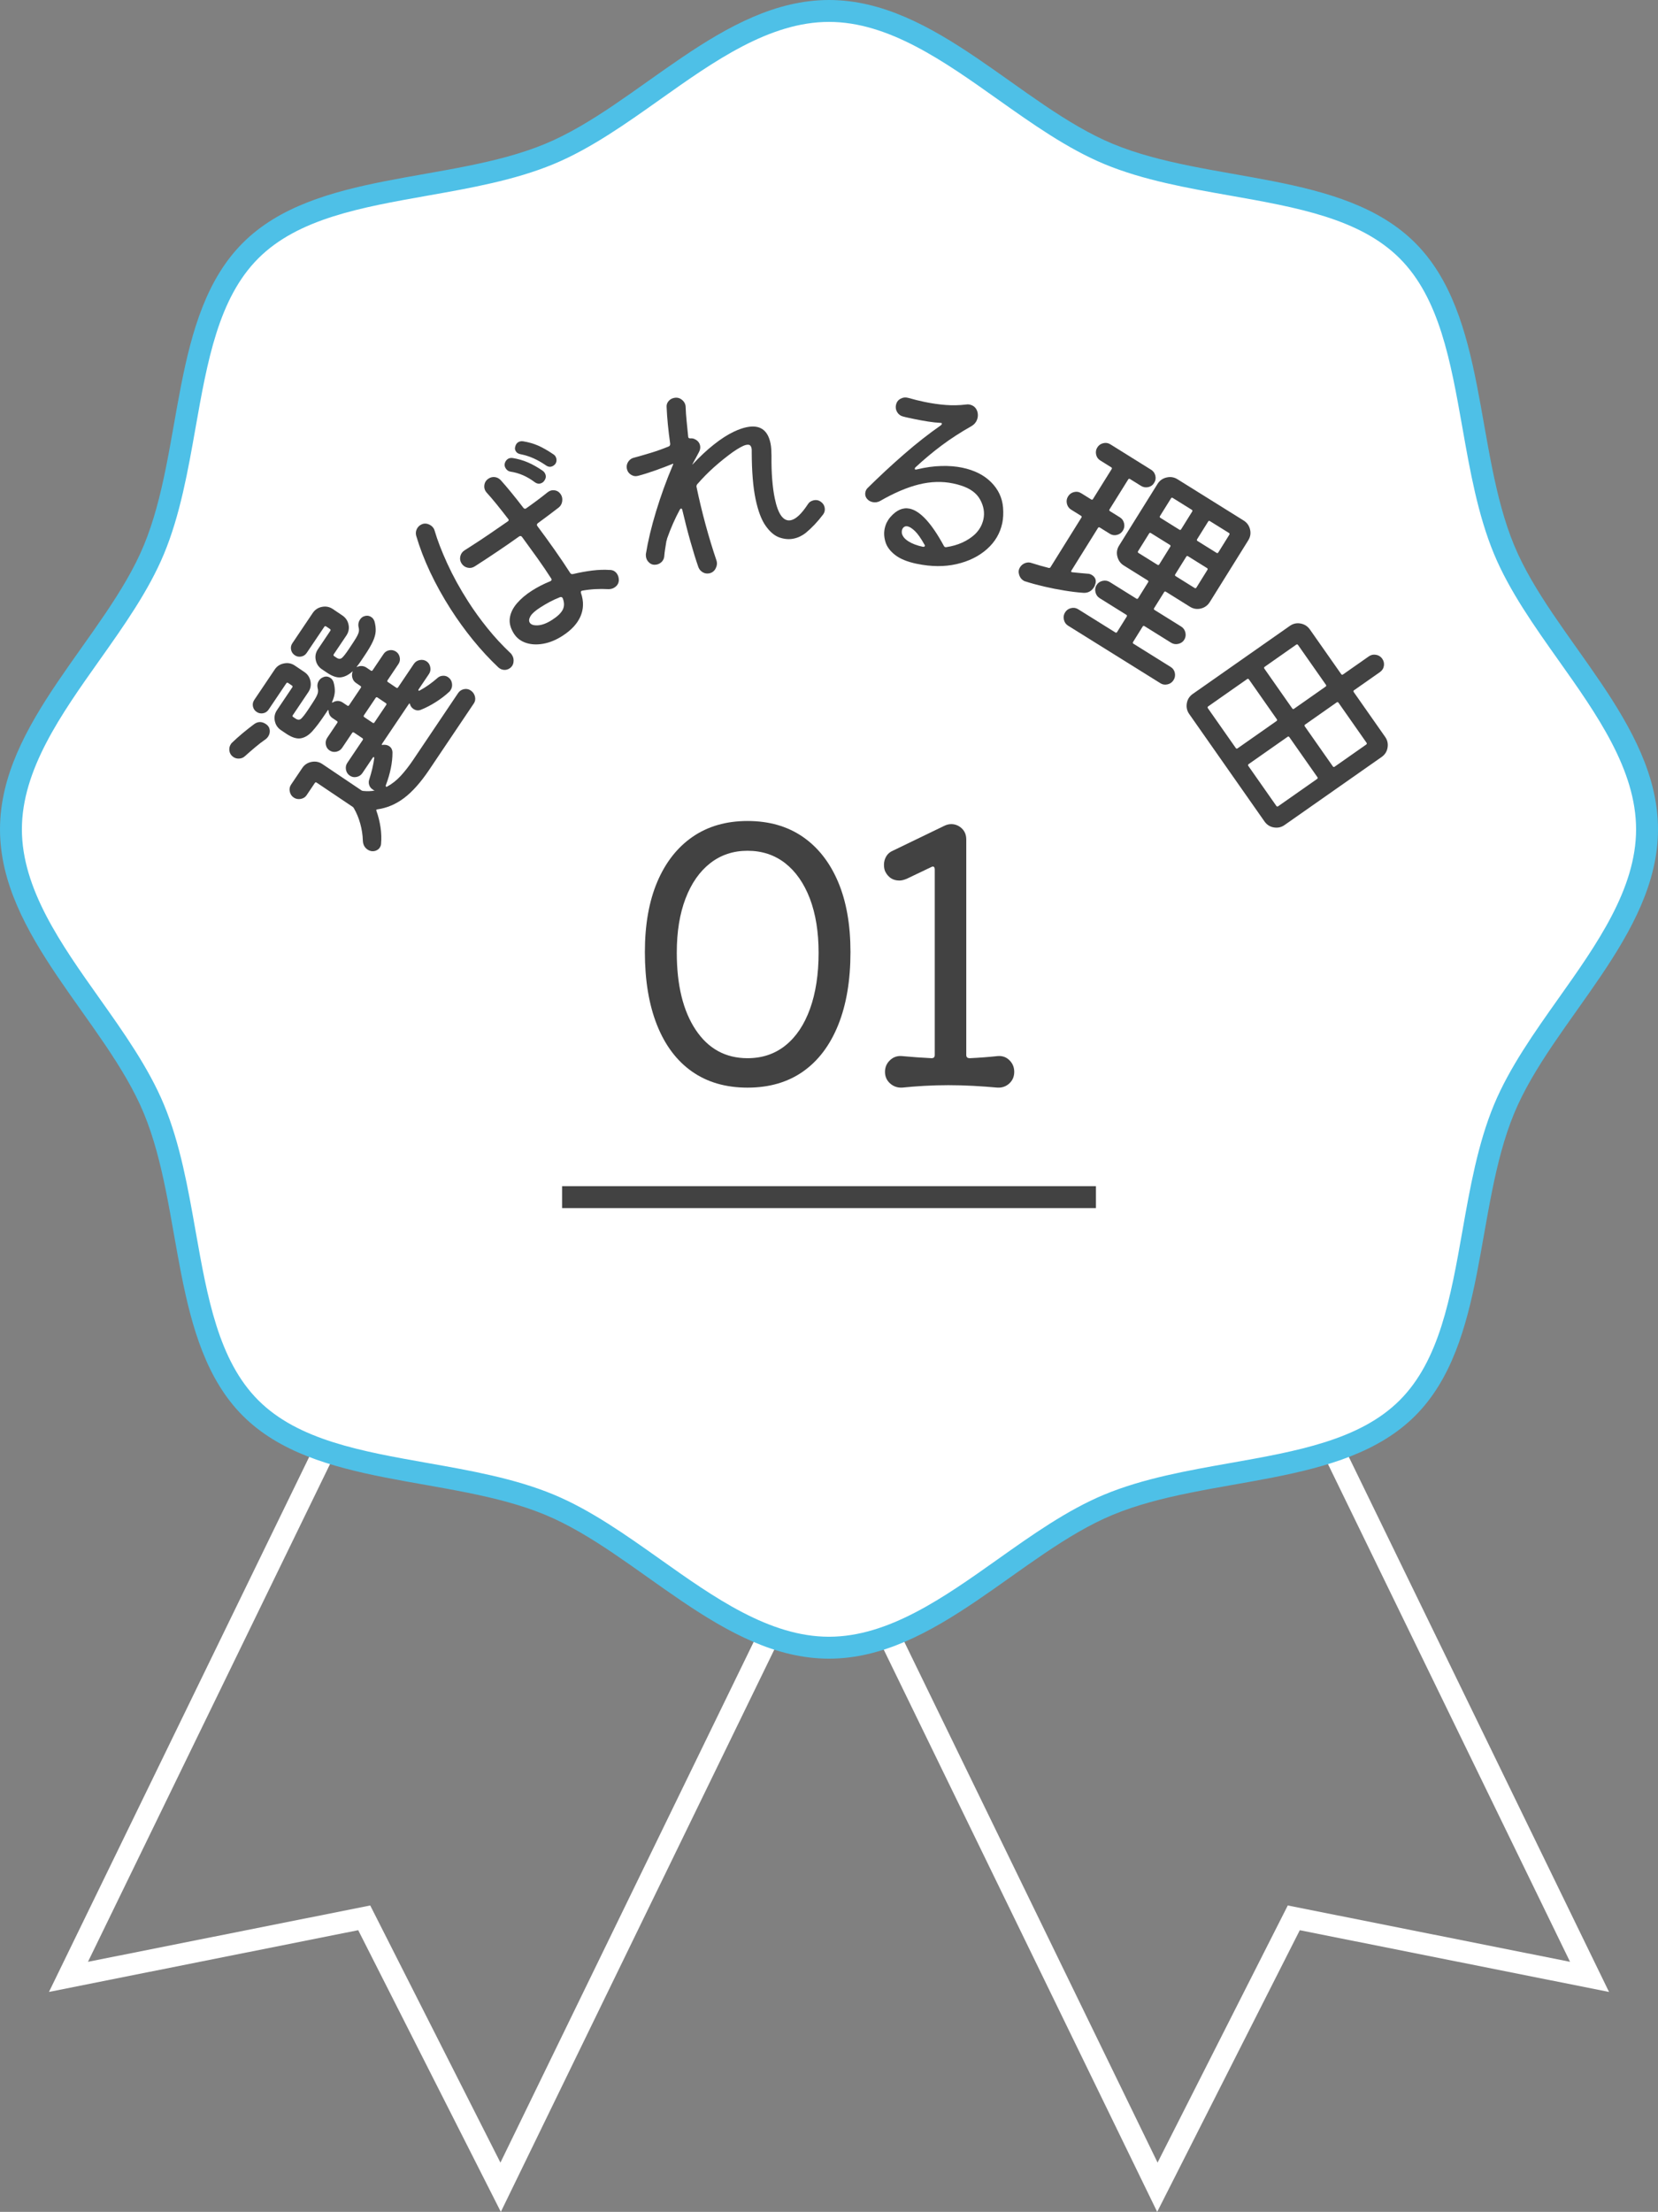
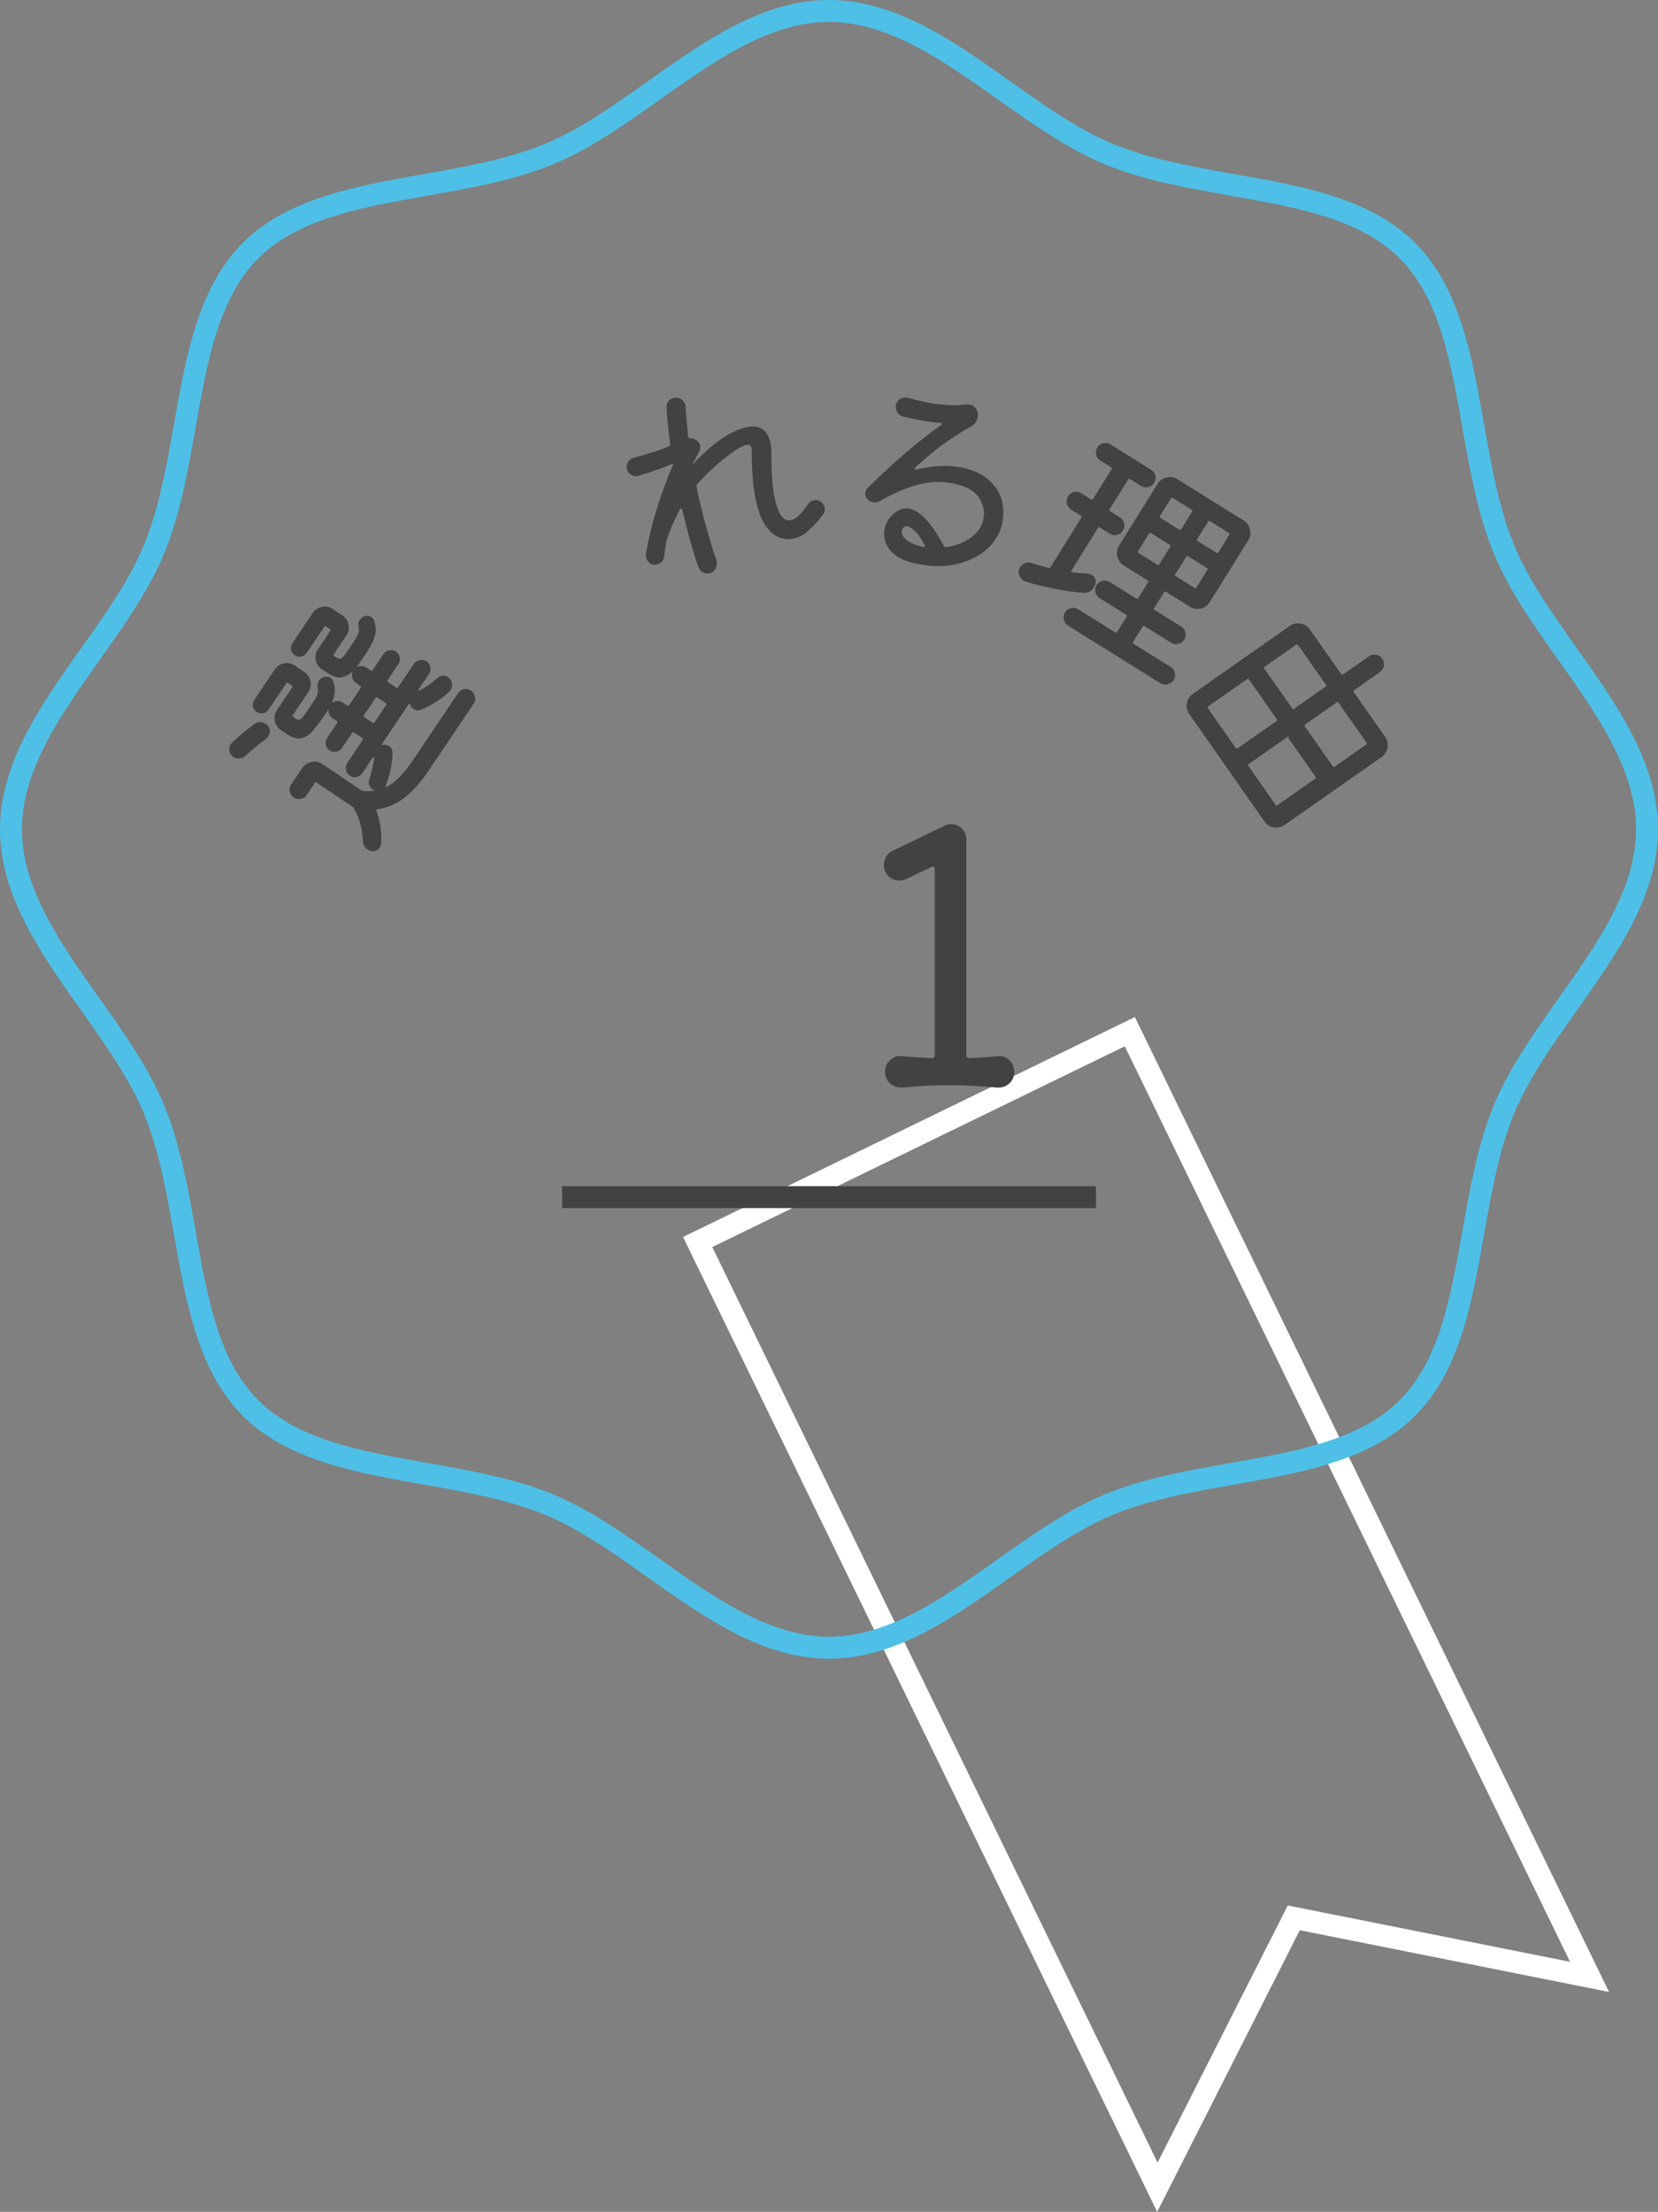
<svg xmlns="http://www.w3.org/2000/svg" width="75.742" height="101.003" viewBox="0 0 75.742 101.003">
  <rect x="0" y="0" width="75.742" height="101.003" fill="#808080" stroke="none" />
  <defs>
    <style>.d{fill:#fff;}.e{fill:#424242;}.f{fill:#4ec0e7;}</style>
  </defs>
  <g id="a" />
  <g id="b">
    <g id="c">
      <g>
-         <path class="d" d="M22.879,101.002l-6.515-12.861-14.127,2.819L23.898,46.443l20.642,10.043-21.66,44.517Zm-5.966-13.99l5.948,11.742,20.342-41.808-18.845-9.168L4.019,89.585l12.895-2.573Z" />
        <path class="d" d="M52.863,101.003L31.203,56.486l20.641-10.043,21.661,44.518-14.127-2.819-6.515,12.862Zm-20.324-44.057l20.342,41.807,5.948-11.741,12.895,2.573-20.341-41.807-18.844,9.168Z" />
        <g>
-           <path class="d" d="M37.871,75.242c-2.88,0-5.479-1.843-7.994-3.625-1.544-1.095-3.14-2.227-4.779-2.906-1.727-.716-3.717-1.067-5.642-1.408-3.127-.554-6.081-1.076-8.011-3.006s-2.452-4.884-3.006-8.011c-.341-1.925-.692-3.915-1.408-5.642-.68-1.64-1.812-3.235-2.906-4.779-1.782-2.515-3.625-5.114-3.625-7.994s1.843-5.479,3.625-7.993c1.095-1.544,2.227-3.14,2.906-4.779,.716-1.727,1.067-3.717,1.408-5.642,.554-3.127,1.076-6.081,3.006-8.011s4.884-2.452,8.012-3.006c1.924-.34,3.914-.692,5.641-1.408,1.64-.68,3.235-1.812,4.779-2.906,2.515-1.782,5.114-3.625,7.994-3.625s5.479,1.843,7.994,3.626c1.544,1.094,3.14,2.226,4.778,2.905,1.727,.716,3.717,1.067,5.642,1.408,3.127,.554,6.081,1.076,8.011,3.006s2.452,4.883,3.006,8.01c.341,1.925,.693,3.916,1.409,5.643,.68,1.64,1.812,3.235,2.906,4.779,1.782,2.515,3.625,5.114,3.625,7.993s-1.843,5.479-3.625,7.994c-1.095,1.544-2.227,3.14-2.906,4.779-.716,1.727-1.068,3.718-1.409,5.643-.554,3.127-1.076,6.08-3.006,8.01s-4.884,2.452-8.011,3.006c-1.925,.341-3.915,.692-5.642,1.408-1.639,.68-3.234,1.812-4.778,2.905-2.515,1.783-5.115,3.626-7.994,3.626Z" />
          <path class="f" d="M37.871,1c2.72,0,5.254,1.796,7.704,3.533,1.567,1.11,3.187,2.259,4.877,2.96,1.777,.737,3.795,1.094,5.747,1.439,3.047,.539,5.925,1.049,7.743,2.867,1.818,1.818,2.327,4.696,2.867,7.744,.345,1.951,.702,3.969,1.439,5.747,.701,1.691,1.849,3.311,2.96,4.877,1.737,2.45,3.533,4.984,3.533,7.704s-1.796,5.254-3.533,7.704c-1.11,1.567-2.259,3.187-2.96,4.877-.737,1.777-1.094,3.795-1.439,5.747-.539,3.047-1.049,5.925-2.867,7.743-1.818,1.818-4.696,2.327-7.744,2.867-1.951,.345-3.969,.702-5.747,1.439-1.691,.701-3.311,1.849-4.877,2.96-2.451,1.737-4.984,3.533-7.704,3.533s-5.254-1.796-7.704-3.533c-1.567-1.11-3.187-2.259-4.877-2.96-1.777-.737-3.795-1.094-5.747-1.439-3.047-.539-5.925-1.049-7.743-2.867-1.818-1.818-2.327-4.696-2.867-7.744-.345-1.951-.702-3.969-1.439-5.747-.701-1.691-1.85-3.311-2.96-4.877-1.737-2.45-3.533-4.984-3.533-7.704s1.796-5.254,3.533-7.704c1.11-1.566,2.259-3.186,2.96-4.877,.737-1.777,1.094-3.795,1.439-5.747,.539-3.047,1.049-5.925,2.867-7.743,1.818-1.818,4.697-2.327,7.744-2.867,1.951-.345,3.969-.702,5.747-1.439,1.691-.701,3.311-1.85,4.877-2.96,2.45-1.737,4.984-3.533,7.704-3.533m0-1c-4.864,0-8.735,4.815-12.965,6.569-4.384,1.818-10.51,1.219-13.814,4.523s-2.705,9.43-4.523,13.814c-1.754,4.229-6.569,8.101-6.569,12.965s4.815,8.735,6.569,12.965c1.818,4.384,1.219,10.51,4.523,13.814s9.43,2.705,13.814,4.523c4.229,1.754,8.101,6.569,12.965,6.569s8.735-4.815,12.965-6.569c4.384-1.818,10.51-1.219,13.814-4.523s2.705-9.43,4.523-13.814c1.754-4.229,6.569-8.101,6.569-12.965s-4.815-8.735-6.569-12.965c-1.818-4.384-1.219-10.51-4.523-13.814s-9.43-2.705-13.814-4.523c-4.229-1.754-8.101-6.569-12.965-6.569h0Z" />
        </g>
        <g>
          <g>
            <path class="e" d="M11.19,34.528c-.068,.066-.153,.104-.256,.111-.102,.008-.19-.015-.269-.066-.104-.07-.166-.164-.185-.281-.018-.116,.005-.222,.068-.315,.022-.033,.042-.057,.059-.069,.137-.133,.294-.272,.469-.42,.176-.146,.352-.285,.527-.416,.177-.131,.358-.133,.547-.006,.1,.066,.156,.155,.171,.266,.014,.109-.011,.212-.074,.306-.011,.017-.024,.034-.04,.052s-.034,.035-.055,.054c-.165,.113-.331,.241-.498,.382s-.321,.275-.465,.404Zm5.425-6.378c.124-.054,.241-.043,.352,.031,.062,.041,.107,.104,.139,.189,.045,.159,.063,.311,.056,.454s-.052,.301-.131,.472c-.079,.172-.202,.382-.37,.631l-.173,.258c-.056,.083-.112,.161-.17,.234-.021,.019-.029,.031-.025,.038,.004,.006,.019,.002,.044-.013,.148-.053,.283-.038,.405,.043l.199,.135c.033,.021,.061,.017,.083-.017l.497-.738c.063-.095,.15-.152,.262-.174,.11-.021,.213,0,.307,.062,.089,.06,.146,.146,.17,.259,.024,.112,.005,.216-.059,.31l-.496,.739c-.022,.033-.018,.061,.016,.083l.382,.257c.033,.022,.062,.017,.083-.017l.721-1.07c.063-.094,.152-.152,.269-.175,.115-.022,.221-.002,.314,.061,.088,.06,.144,.147,.166,.264,.023,.115,.003,.22-.061,.314l-.469,.696c-.015,.022-.018,.041-.007,.056,.01,.015,.027,.015,.054,0,.151-.082,.294-.171,.427-.267s.257-.193,.371-.293c.069-.066,.15-.104,.245-.112s.178,.011,.249,.06c.1,.066,.16,.159,.181,.277,.021,.119,0,.225-.063,.319l-.028,.041c-.011,.017-.023,.029-.036,.036-.175,.164-.377,.318-.608,.465-.23,.146-.462,.266-.693,.358-.116,.043-.228,.028-.332-.043-.083-.056-.137-.132-.16-.228-.007-.037-.029-.028-.066,.027l-1.195,1.775c-.025,.039-.033,.062-.022,.069,.006,.004,.016,.004,.029,.002l.035-.007c.108-.007,.199,.014,.271,.062,.1,.067,.149,.166,.151,.295,.002,.451-.099,.946-.301,1.485l-.006,.008c-.003,.006-.002,.021,.006,.046,.007,.025,.023,.03,.05,.016,.226-.121,.436-.285,.628-.493,.192-.209,.385-.456,.578-.744l2.043-3.036c.063-.095,.151-.153,.265-.179,.112-.024,.216-.005,.311,.059,.1,.067,.164,.159,.194,.275,.029,.116,.012,.225-.056,.324l-2.043,3.037c-.38,.563-.758,.988-1.135,1.273-.376,.285-.786,.459-1.23,.521-.039-.002-.051,.022-.036,.072,.084,.233,.146,.481,.186,.745,.039,.264,.047,.521,.024,.771-.005,.053-.025,.107-.062,.163s-.092,.099-.165,.13c-.073,.03-.152,.038-.237,.021-.056-.013-.105-.034-.149-.064-.139-.093-.211-.229-.218-.411-.008-.263-.048-.522-.12-.78-.071-.257-.169-.491-.292-.702-.01-.022-.027-.043-.056-.062l-1.643-1.105c-.033-.022-.061-.017-.083,.017l-.374,.556c-.063,.094-.154,.151-.272,.172-.118,.021-.225,0-.319-.063-.094-.063-.153-.153-.179-.271-.025-.117-.007-.223,.057-.317l.514-.763c.101-.149,.241-.242,.422-.277,.18-.035,.345-.003,.494,.098l1.792,1.206c.017,.011,.04,.019,.069,.022,.196,.02,.373,.014,.53-.018l-.009-.005c-.015-.002-.03-.009-.047-.02l-.041-.028c-.078-.052-.13-.121-.156-.207s-.023-.171,.008-.254c.051-.159,.096-.321,.136-.487,.039-.167,.068-.323,.088-.472,.004-.029-.002-.047-.019-.054-.016-.007-.032,.004-.051,.031l-.469,.697c-.063,.094-.151,.153-.265,.178s-.216,.005-.311-.059c-.094-.062-.152-.152-.175-.268-.022-.116-.002-.221,.061-.315l.704-1.045c.022-.033,.017-.061-.017-.083l-.382-.257c-.033-.022-.061-.018-.083,.016l-.458,.681c-.063,.094-.151,.153-.264,.178-.113,.024-.217,.005-.311-.058-.094-.063-.151-.152-.171-.266-.02-.114,.002-.218,.065-.312l.457-.68c.022-.033,.018-.062-.016-.084l-.199-.134c-.116-.078-.177-.191-.182-.339-.008-.037-.019-.045-.033-.022l-.185,.273c-.183,.271-.355,.499-.519,.682-.164,.184-.339,.292-.527,.327-.188,.034-.411-.036-.672-.211l-.24-.162c-.149-.101-.242-.239-.279-.417s-.004-.345,.101-.499l.697-1.037c.022-.033,.017-.062-.017-.083l-.174-.118c-.033-.021-.061-.017-.083,.017l-.81,1.203c-.06,.089-.143,.144-.249,.164s-.204,0-.292-.059c-.095-.062-.151-.147-.173-.254-.021-.106,0-.204,.059-.293l.938-1.394c.101-.149,.241-.241,.422-.276,.18-.036,.345-.003,.494,.098l.439,.296c.149,.101,.242,.24,.277,.421s.003,.346-.098,.495l-.709,1.054c-.022,.033-.017,.061,.017,.083l.107,.072c.1,.067,.186,.068,.257,.004s.172-.193,.303-.387c.148-.222,.258-.391,.329-.508,.07-.117,.113-.211,.129-.281,.015-.069,.014-.139-.005-.208-.031-.133-.011-.252,.06-.357,.045-.066,.101-.113,.167-.141,.122-.062,.242-.055,.357,.024,.062,.04,.107,.104,.139,.188,.045,.159,.064,.307,.058,.442-.007,.137-.047,.288-.12,.456-.017,.037-.008,.047,.027,.031,.16-.094,.314-.091,.464,.01l.199,.134c.032,.022,.061,.018,.083-.016l.536-.797c.021-.033,.017-.061-.017-.083l-.199-.135c-.083-.056-.139-.131-.167-.227-.028-.095-.027-.188,.003-.281l.008-.03-.024,.02c-.163,.146-.334,.233-.512,.258-.178,.025-.388-.044-.632-.208l-.24-.161c-.149-.101-.242-.24-.279-.418-.037-.177-.004-.344,.101-.498l.563-.838c.022-.033,.017-.062-.017-.084l-.174-.117c-.033-.022-.062-.017-.083,.017l-.805,1.194c-.06,.089-.143,.144-.248,.164-.106,.021-.204,.002-.293-.058-.094-.063-.151-.148-.172-.255-.021-.106-.002-.204,.058-.292l.933-1.386c.101-.149,.241-.242,.421-.277,.181-.035,.346-.002,.495,.098l.439,.296c.149,.101,.243,.24,.28,.418s.003,.344-.101,.498l-.575,.855c-.022,.033-.017,.061,.017,.083l.107,.072c.1,.067,.185,.068,.257,.004,.071-.064,.174-.196,.308-.396,.149-.221,.258-.389,.327-.503,.068-.114,.11-.207,.126-.277,.015-.069,.014-.139-.005-.208-.031-.133-.009-.255,.065-.365,.045-.066,.101-.113,.167-.141Zm.409,4.855c.033,.021,.061,.017,.083-.017l.536-.797c.022-.033,.017-.061-.017-.083l-.382-.257c-.032-.022-.061-.017-.083,.017l-.536,.796c-.021,.033-.017,.062,.017,.084l.382,.257Z" />
-             <path class="e" d="M19.203,23.976c.106-.067,.219-.084,.337-.049,.117,.036,.207,.102,.268,.196,.011,.018,.021,.035,.028,.054s.015,.038,.02,.059c.127,.434,.318,.932,.576,1.495,.257,.563,.574,1.14,.951,1.729,.266,.416,.561,.825,.886,1.227,.323,.402,.676,.783,1.056,1.142,.016,.013,.029,.028,.04,.045l.027,.042c.062,.096,.083,.204,.065,.326-.017,.121-.079,.217-.186,.284-.078,.051-.164,.071-.256,.063-.093-.008-.177-.047-.253-.117-.4-.377-.784-.793-1.152-1.245-.369-.453-.711-.927-1.027-1.421-.352-.551-.662-1.109-.931-1.678-.268-.568-.481-1.126-.642-1.673-.022-.097-.016-.188,.021-.274s.093-.154,.172-.205Zm8.657,2.05c.145,.003,.256,.066,.335,.189,.05,.079,.075,.174,.075,.285-.007,.139-.074,.249-.204,.331-.072,.047-.16,.071-.262,.073-.419-.024-.82-.002-1.202,.068-.016,.002-.028,.006-.039,.013-.028,.019-.035,.051-.021,.097,.129,.376,.121,.731-.024,1.066-.146,.335-.422,.631-.826,.89-.292,.187-.584,.307-.875,.358-.292,.052-.556,.038-.791-.041-.236-.078-.419-.219-.549-.421-.157-.247-.22-.486-.186-.718s.142-.452,.323-.664c.182-.211,.41-.404,.686-.58,.258-.165,.538-.309,.841-.431l.017-.011c.045-.028,.053-.065,.024-.11-.187-.292-.396-.602-.629-.928s-.468-.65-.705-.973c-.038-.047-.082-.055-.133-.022-.321,.229-.654,.46-1,.692-.346,.233-.689,.459-1.032,.678-.101,.064-.21,.083-.327,.055-.116-.027-.207-.093-.271-.193-.065-.102-.083-.21-.056-.327,.028-.117,.093-.208,.194-.272l.328-.21c.265-.169,.537-.349,.818-.541,.281-.191,.556-.38,.823-.567,.057-.036,.062-.076,.02-.119-.188-.244-.365-.469-.532-.675-.167-.205-.317-.381-.449-.525-.085-.097-.12-.209-.104-.338s.081-.229,.193-.302c.09-.058,.187-.079,.29-.066s.193,.062,.271,.146c.136,.15,.293,.335,.472,.553,.18,.218,.366,.455,.561,.71,.044,.044,.086,.048,.128,.014,.371-.261,.694-.504,.971-.728,.1-.079,.209-.109,.328-.091s.212,.082,.28,.188c.058,.09,.078,.193,.062,.311-.017,.117-.068,.212-.157,.284-.133,.101-.28,.213-.443,.337-.162,.123-.335,.252-.519,.385-.044,.044-.048,.086-.014,.128,.269,.358,.534,.725,.797,1.099s.497,.721,.701,1.041c.029,.045,.071,.062,.127,.05,.295-.07,.586-.124,.871-.16,.285-.035,.557-.045,.813-.027Zm-4.544-4.489c-.088-.015-.159-.064-.213-.148-.043-.067-.06-.136-.049-.206,.022-.102,.072-.177,.151-.228,.056-.036,.126-.049,.211-.04,.247,.04,.48,.106,.698,.2,.219,.095,.44,.219,.667,.375,.038,.023,.07,.055,.096,.094,.079,.123,.076,.243-.007,.36-.023,.038-.052,.068-.085,.09-.118,.075-.235,.071-.353-.013-.352-.266-.724-.427-1.117-.484Zm1.963-.792c.038,.023,.068,.052,.09,.085,.047,.073,.063,.151,.05,.235s-.06,.151-.139,.201c-.112,.072-.227,.066-.344-.018-.185-.127-.371-.233-.56-.318s-.392-.149-.609-.192c-.092-.02-.158-.061-.197-.123-.047-.072-.058-.146-.032-.217,.021-.092,.064-.159,.132-.203,.062-.039,.135-.055,.22-.045,.257,.042,.489,.108,.698,.2s.439,.224,.691,.395Zm-.057,7.562c.247-.158,.409-.313,.486-.466,.077-.151,.076-.325,0-.521l-.011-.017c-.025-.039-.064-.05-.116-.032-.158,.062-.312,.132-.459,.21s-.294,.164-.44,.258c-.23,.147-.38,.281-.45,.4-.069,.12-.079,.219-.029,.298,.058,.09,.182,.129,.372,.118s.407-.094,.648-.248Z" />
            <path class="e" d="M37.482,22.902c.103,.066,.166,.156,.188,.267,.026,.124,0,.235-.074,.332-.251,.332-.517,.611-.796,.84-.07,.055-.151,.106-.244,.152-.093,.047-.194,.081-.305,.104-.203,.042-.416,.024-.64-.052-.223-.076-.434-.252-.63-.528-.197-.275-.352-.688-.466-1.235-.057-.274-.1-.588-.128-.939-.029-.351-.044-.744-.046-1.18,0-.034,0-.068,0-.103,0-.033-.004-.066-.011-.1-.011-.052-.032-.094-.066-.124-.033-.03-.093-.037-.178-.02-.13,.027-.335,.138-.615,.332-.29,.21-.57,.435-.84,.675-.271,.24-.532,.505-.785,.796-.026,.04-.035,.079-.026,.118,.119,.574,.257,1.148,.413,1.722s.322,1.118,.497,1.633c.039,.121,.026,.243-.037,.365-.062,.122-.16,.196-.29,.224-.104,.021-.203,.007-.296-.046-.093-.052-.159-.129-.2-.229-.118-.337-.24-.73-.367-1.181-.128-.45-.25-.925-.367-1.425-.01-.046-.025-.071-.047-.077s-.046,.011-.071,.051c-.108,.199-.211,.409-.309,.631-.097,.221-.188,.452-.274,.694-.002,.021-.006,.039-.009,.054-.004,.015-.011,.032-.02,.055-.018,.112-.036,.229-.056,.349s-.034,.238-.043,.356c-.009,.09-.046,.169-.109,.237-.064,.067-.143,.11-.233,.13-.124,.025-.231,.004-.32-.066-.09-.07-.146-.157-.167-.262-.005-.026-.009-.051-.01-.074-.002-.023-.002-.049,0-.077,.096-.591,.251-1.243,.468-1.955s.469-1.408,.757-2.087c.02-.038,.027-.064,.025-.077l-.002-.01c-.271,.11-.547,.216-.829,.314-.282,.1-.539,.181-.771,.242-.116,.031-.226,.015-.327-.05-.102-.063-.165-.154-.189-.272-.024-.117-.002-.226,.065-.325,.068-.099,.157-.16,.269-.183,.232-.062,.487-.136,.767-.221,.278-.085,.549-.182,.812-.291,.044-.016,.066-.055,.067-.116-.088-.621-.143-1.182-.164-1.682-.008-.101,.021-.189,.087-.268,.065-.079,.15-.129,.255-.15,.137-.028,.259,.003,.366,.093s.161,.203,.162,.339c.007,.196,.021,.406,.044,.629,.022,.224,.046,.462,.072,.716l.004,.02c.007,.032,.037,.05,.092,.052,.08-.009,.154,.006,.225,.046,.122,.063,.195,.157,.222,.281,.02,.098,.003,.196-.051,.296-.02,.038-.042,.08-.066,.126l-.073,.138c-.021,.032-.075,.132-.163,.3l.003,.01c.328-.354,.655-.66,.983-.919,.327-.259,.634-.455,.92-.589,.105-.05,.206-.091,.301-.124,.096-.033,.186-.059,.271-.076,.601-.125,.964,.12,1.092,.733,.018,.085,.028,.173,.034,.264,.005,.091,.009,.19,.011,.299-.005,.402,.006,.769,.033,1.096,.027,.328,.065,.613,.116,.854,.152,.738,.398,1.071,.738,1.001,.229-.048,.484-.288,.77-.722,.061-.101,.153-.164,.277-.189,.11-.023,.214-.004,.308,.059Z" />
            <path class="e" d="M41.888,25.747c-.431-.089-.761-.223-.989-.399-.229-.176-.378-.372-.445-.587s-.081-.421-.041-.616c.023-.111,.058-.211,.104-.301,.046-.089,.1-.168,.161-.236,.277-.317,.568-.444,.876-.381,.482,.101,1.005,.668,1.566,1.704,.024,.046,.062,.063,.111,.054,.267-.04,.512-.11,.733-.211s.412-.226,.573-.376c.204-.196,.334-.428,.39-.695,.061-.294,.011-.589-.149-.884s-.45-.511-.872-.646c-.063-.021-.125-.038-.183-.054-.059-.015-.12-.029-.186-.043-.496-.104-1.015-.088-1.556,.045-.542,.133-1.138,.387-1.788,.763-.105,.053-.215,.067-.325,.045-.098-.021-.175-.061-.23-.119-.097-.095-.131-.208-.104-.339,.015-.071,.048-.133,.099-.184,.54-.534,1.095-1.049,1.664-1.544,.568-.495,1.132-.937,1.688-1.324,.026-.029,.041-.047,.042-.053,.008-.039-.016-.058-.07-.056-.169-.008-.356-.028-.564-.061-.208-.033-.416-.071-.625-.114-.085-.018-.173-.036-.264-.056-.092-.019-.18-.04-.263-.064-.109-.029-.195-.095-.256-.195-.061-.102-.079-.211-.055-.328,.026-.124,.093-.218,.201-.28s.224-.078,.347-.046c.264,.075,.52,.139,.768,.19,.326,.067,.646,.113,.957,.137,.312,.024,.621,.017,.929-.021,.057-.009,.107-.009,.153,0,.202,.042,.326,.163,.374,.363,.016,.085,.017,.164,.002,.235-.035,.17-.13,.3-.285,.391-.494,.279-.944,.57-1.351,.874-.407,.304-.809,.639-1.204,1.006-.02,.023-.029,.039-.03,.045-.011,.053,.02,.069,.092,.05,.395-.095,.766-.147,1.115-.156,.349-.01,.667,.016,.954,.075,.555,.115,.996,.336,1.323,.662,.327,.327,.51,.712,.547,1.155,.021,.263,.009,.499-.034,.708-.098,.47-.332,.869-.703,1.197s-.833,.556-1.388,.683c-.554,.126-1.157,.122-1.81-.014Zm.274-.78c.039,.008,.066,0,.081-.023,.016-.024,.01-.053-.018-.086-.159-.285-.303-.488-.431-.61-.128-.121-.237-.192-.329-.211-.071-.015-.13-.003-.176,.035-.045,.038-.073,.087-.086,.146-.004,.02-.007,.039-.007,.06,0,.021,0,.041,.002,.062,.025,.142,.125,.268,.3,.379,.174,.111,.396,.194,.663,.25Z" />
            <path class="e" d="M50.042,26.652c-.015,.062-.036,.115-.064,.16-.116,.187-.28,.272-.492,.259-.256-.018-.541-.052-.854-.103-.314-.051-.628-.112-.939-.185-.312-.073-.599-.151-.86-.236-.016,0-.031-.008-.048-.018-.017-.011-.031-.02-.043-.026-.09-.057-.153-.146-.188-.266-.036-.12-.021-.23,.042-.332,.057-.091,.136-.155,.238-.193s.204-.038,.306,.002c.131,.042,.259,.081,.386,.117,.127,.035,.255,.07,.384,.103,.035,.007,.062-.004,.079-.032l1.413-2.267c.021-.033,.015-.061-.02-.082l-.45-.28c-.102-.063-.166-.155-.194-.274-.027-.119-.01-.23,.054-.332s.153-.167,.271-.197c.116-.029,.229-.011,.336,.057l.45,.28c.033,.021,.062,.015,.082-.02l.852-1.366c.021-.033,.016-.062-.019-.082l-.501-.312c-.102-.063-.165-.154-.19-.271-.024-.117-.007-.225,.053-.32,.063-.103,.153-.168,.271-.197,.116-.029,.226-.013,.327,.051l1.858,1.158c.103,.063,.168,.154,.197,.271s.011,.229-.057,.336c-.063,.102-.153,.165-.271,.19-.117,.024-.228,.005-.329-.059l-.501-.312c-.033-.021-.061-.015-.082,.02l-.852,1.366c-.021,.033-.015,.062,.019,.082l.459,.286c.096,.06,.157,.149,.186,.269,.027,.119,.01,.23-.054,.332s-.153,.168-.271,.197c-.116,.029-.226,.012-.327-.052l-.458-.285c-.034-.021-.062-.015-.083,.02l-1.211,1.943c-.028,.045-.018,.071,.032,.079,.258,.027,.496,.05,.713,.067,.039,0,.074,.007,.105,.019,.032,.012,.06,.025,.082,.039,.152,.096,.208,.228,.165,.397Zm1.721,2.664c-.021,.033-.015,.062,.02,.082l1.697,1.059c.102,.063,.165,.153,.19,.271,.024,.117,.005,.228-.059,.329s-.154,.166-.273,.194c-.12,.027-.228,.012-.324-.049l-4.226-2.634c-.097-.061-.158-.15-.186-.27-.028-.119-.011-.229,.053-.332,.063-.102,.154-.167,.271-.196s.226-.013,.328,.051l1.696,1.058c.034,.021,.062,.016,.083-.019l.439-.704c.021-.034,.015-.062-.02-.083l-1.214-.757c-.102-.063-.166-.154-.194-.274-.027-.119-.011-.227,.049-.323,.063-.102,.155-.166,.274-.194,.119-.027,.229-.01,.332,.054l1.213,.757c.034,.021,.062,.015,.083-.02l.455-.729c.021-.034,.015-.062-.02-.083l-1.095-.683c-.147-.091-.243-.227-.29-.404-.046-.178-.02-.346,.079-.505l1.757-2.817c.095-.152,.232-.25,.411-.291,.179-.042,.345-.015,.498,.08l3.021,1.884c.153,.095,.251,.23,.294,.407,.044,.176,.016,.344-.083,.502l-1.756,2.817c-.096,.152-.231,.251-.407,.294-.177,.043-.344,.016-.502-.083l-1.095-.683c-.034-.021-.062-.015-.083,.02l-.455,.729c-.021,.034-.015,.062,.02,.083l1.214,.756c.102,.063,.166,.155,.194,.274,.027,.119,.01,.23-.054,.332-.061,.097-.15,.158-.27,.186-.119,.028-.229,.01-.332-.054l-1.213-.756c-.034-.021-.062-.015-.083,.019l-.439,.705Zm.813-4.973c-.033-.021-.062-.015-.082,.02l-.503,.806c-.021,.034-.015,.062,.02,.083l.865,.539c.034,.021,.062,.015,.083-.019l.502-.807c.021-.034,.016-.062-.019-.083l-.866-.539Zm1.3-.156c.034,.021,.062,.015,.083-.02l.502-.806c.021-.034,.015-.062-.019-.083l-.866-.539c-.034-.021-.062-.016-.082,.019l-.503,.807c-.021,.033-.015,.062,.02,.082l.865,.54Zm.397,1.214c-.033-.021-.062-.015-.082,.02l-.503,.807c-.021,.033-.015,.061,.02,.082l.865,.54c.034,.021,.062,.015,.083-.02l.502-.807c.021-.033,.016-.061-.019-.082l-.866-.54Zm.415-.778c-.021,.034-.015,.062,.02,.083l.865,.539c.034,.021,.062,.015,.083-.019l.502-.807c.021-.034,.015-.062-.019-.083l-.866-.539c-.034-.021-.062-.015-.082,.02l-.503,.806Z" />
-             <path class="e" d="M61.857,31.518c-.033,.023-.038,.051-.015,.084l1.435,2.047c.104,.147,.141,.311,.111,.49-.029,.179-.12,.322-.273,.429l-4.43,3.105c-.147,.104-.311,.141-.49,.111-.179-.029-.322-.12-.429-.272l-3.438-4.905c-.104-.147-.141-.311-.111-.49,.029-.179,.12-.322,.272-.429l4.431-3.105c.152-.107,.318-.145,.497-.11,.178,.034,.318,.124,.422,.271l1.43,2.039c.022,.033,.051,.038,.083,.015l1.18-.826c.098-.069,.207-.093,.328-.071,.121,.021,.216,.081,.284,.179,.069,.099,.095,.207,.076,.326-.019,.118-.08,.214-.184,.287l-1.179,.826Zm-3.544,1.409c.033-.023,.038-.051,.015-.084l-1.273-1.817c-.023-.033-.051-.038-.084-.015l-1.777,1.245c-.032,.023-.037,.051-.015,.084l1.274,1.817c.023,.033,.051,.038,.084,.015l1.776-1.245Zm.589,.735c-.022-.033-.051-.038-.083-.015l-1.777,1.245c-.032,.023-.037,.051-.015,.084l1.28,1.826c.022,.032,.051,.037,.083,.015l1.777-1.246c.032-.022,.037-.051,.015-.083l-1.28-1.826Zm.131-1.312c.022,.032,.051,.037,.083,.015l1.441-1.011c.032-.022,.038-.051,.015-.083l-1.274-1.818c-.022-.032-.051-.037-.083-.015l-1.441,1.011c-.033,.022-.038,.051-.015,.083l1.274,1.818Zm1.854,2.645c.023,.033,.051,.038,.084,.015l1.44-1.01c.033-.023,.038-.051,.015-.084l-1.279-1.826c-.023-.032-.051-.037-.084-.015l-1.441,1.011c-.032,.022-.037,.051-.015,.083l1.28,1.826Z" />
+             <path class="e" d="M61.857,31.518c-.033,.023-.038,.051-.015,.084l1.435,2.047c.104,.147,.141,.311,.111,.49-.029,.179-.12,.322-.273,.429l-4.43,3.105c-.147,.104-.311,.141-.49,.111-.179-.029-.322-.12-.429-.272l-3.438-4.905c-.104-.147-.141-.311-.111-.49,.029-.179,.12-.322,.272-.429l4.431-3.105c.152-.107,.318-.145,.497-.11,.178,.034,.318,.124,.422,.271l1.43,2.039c.022,.033,.051,.038,.083,.015l1.18-.826c.098-.069,.207-.093,.328-.071,.121,.021,.216,.081,.284,.179,.069,.099,.095,.207,.076,.326-.019,.118-.08,.214-.184,.287l-1.179,.826Zm-3.544,1.409c.033-.023,.038-.051,.015-.084l-1.273-1.817c-.023-.033-.051-.038-.084-.015l-1.777,1.245c-.032,.023-.037,.051-.015,.084l1.274,1.817c.023,.033,.051,.038,.084,.015l1.776-1.245Zm.589,.735c-.022-.033-.051-.038-.083-.015l-1.777,1.245c-.032,.023-.037,.051-.015,.084l1.28,1.826l1.777-1.246c.032-.022,.037-.051,.015-.083l-1.28-1.826Zm.131-1.312c.022,.032,.051,.037,.083,.015l1.441-1.011c.032-.022,.038-.051,.015-.083l-1.274-1.818c-.022-.032-.051-.037-.083-.015l-1.441,1.011c-.033,.022-.038,.051-.015,.083l1.274,1.818Zm1.854,2.645c.023,.033,.051,.038,.084,.015l1.44-1.01c.033-.023,.038-.051,.015-.084l-1.279-1.826c-.023-.032-.051-.037-.084-.015l-1.441,1.011c-.032,.022-.037,.051-.015,.083l1.28,1.826Z" />
          </g>
          <g>
            <g>
-               <path class="e" d="M34.148,37.49c.981,0,1.821,.24,2.521,.72,.698,.48,1.237,1.166,1.616,2.057,.378,.891,.567,1.96,.567,3.208,0,1.29-.187,2.399-.56,3.327-.374,.929-.91,1.638-1.608,2.129-.698,.49-1.544,.735-2.536,.735s-1.837-.245-2.536-.735c-.698-.491-1.231-1.2-1.6-2.129-.368-.928-.552-2.037-.552-3.327,0-1.248,.189-2.317,.567-3.208,.379-.891,.918-1.576,1.616-2.057,.698-.479,1.533-.72,2.504-.72Zm0,10.832c.672,0,1.251-.194,1.736-.584s.858-.946,1.12-1.672c.261-.726,.392-1.579,.392-2.561,0-.949-.134-1.772-.399-2.472-.268-.698-.644-1.237-1.128-1.616-.486-.378-1.06-.567-1.721-.567-.65,0-1.219,.189-1.704,.567-.485,.379-.861,.918-1.128,1.616-.267,.699-.399,1.522-.399,2.472,0,1.483,.288,2.656,.863,3.521,.576,.864,1.365,1.296,2.368,1.296Z" />
              <path class="e" d="M45.565,48.226c.213-.021,.395,.04,.544,.184,.149,.145,.224,.323,.224,.536s-.074,.39-.224,.528c-.149,.138-.331,.202-.544,.191-.353-.032-.721-.059-1.104-.08s-.763-.031-1.136-.031-.741,.01-1.104,.031c-.362,.021-.698,.048-1.008,.08-.213,.011-.397-.054-.552-.191-.154-.139-.232-.314-.232-.528s.078-.392,.232-.536c.154-.144,.339-.205,.552-.184,.448,.042,.896,.074,1.344,.096,.097,0,.145-.048,.145-.144v-8.465c0-.138-.059-.176-.176-.111l-1.104,.527c-.128,.054-.24,.08-.336,.08-.288,0-.501-.133-.64-.399-.043-.086-.064-.192-.064-.32,0-.139,.035-.267,.104-.384s.168-.203,.296-.256l2.352-1.137c.106-.053,.214-.08,.32-.08,.182,0,.341,.064,.48,.192,.138,.128,.208,.299,.208,.512v9.841c0,.096,.053,.144,.159,.144,.448-.021,.869-.054,1.265-.096Z" />
            </g>
            <rect class="e" x="25.678" y="54.166" width="24.387" height="1" />
          </g>
        </g>
      </g>
    </g>
  </g>
</svg>